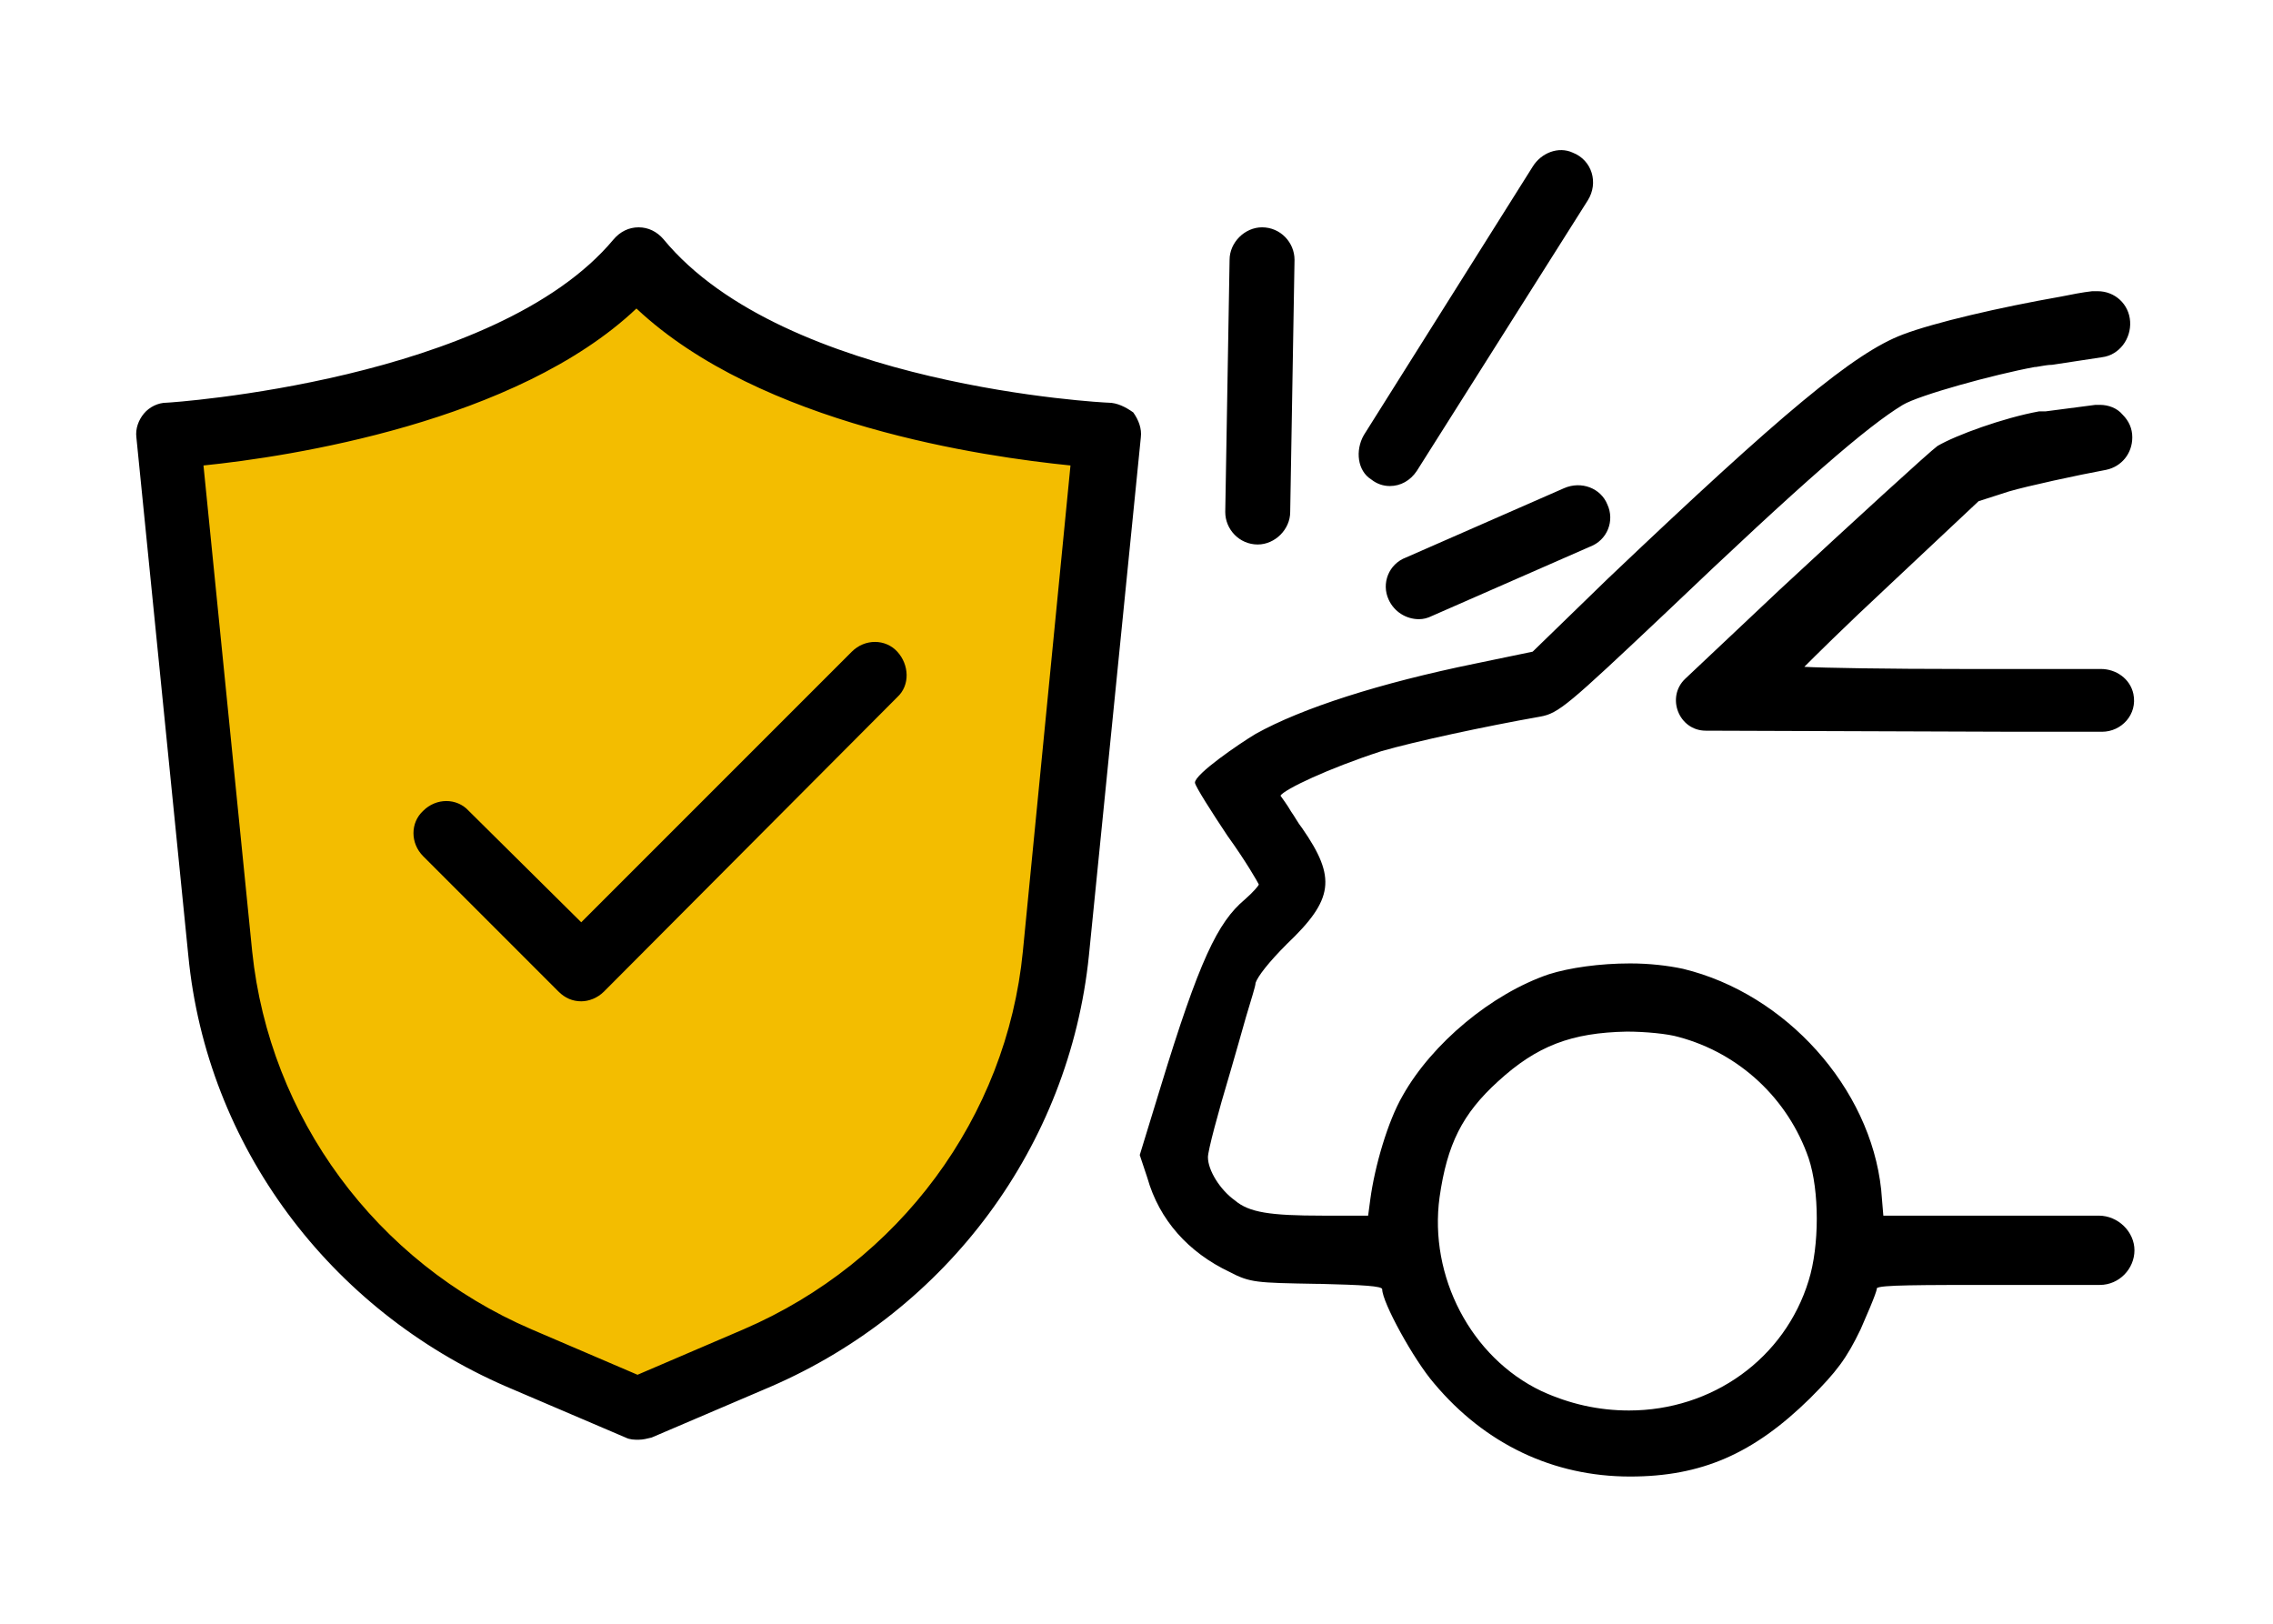
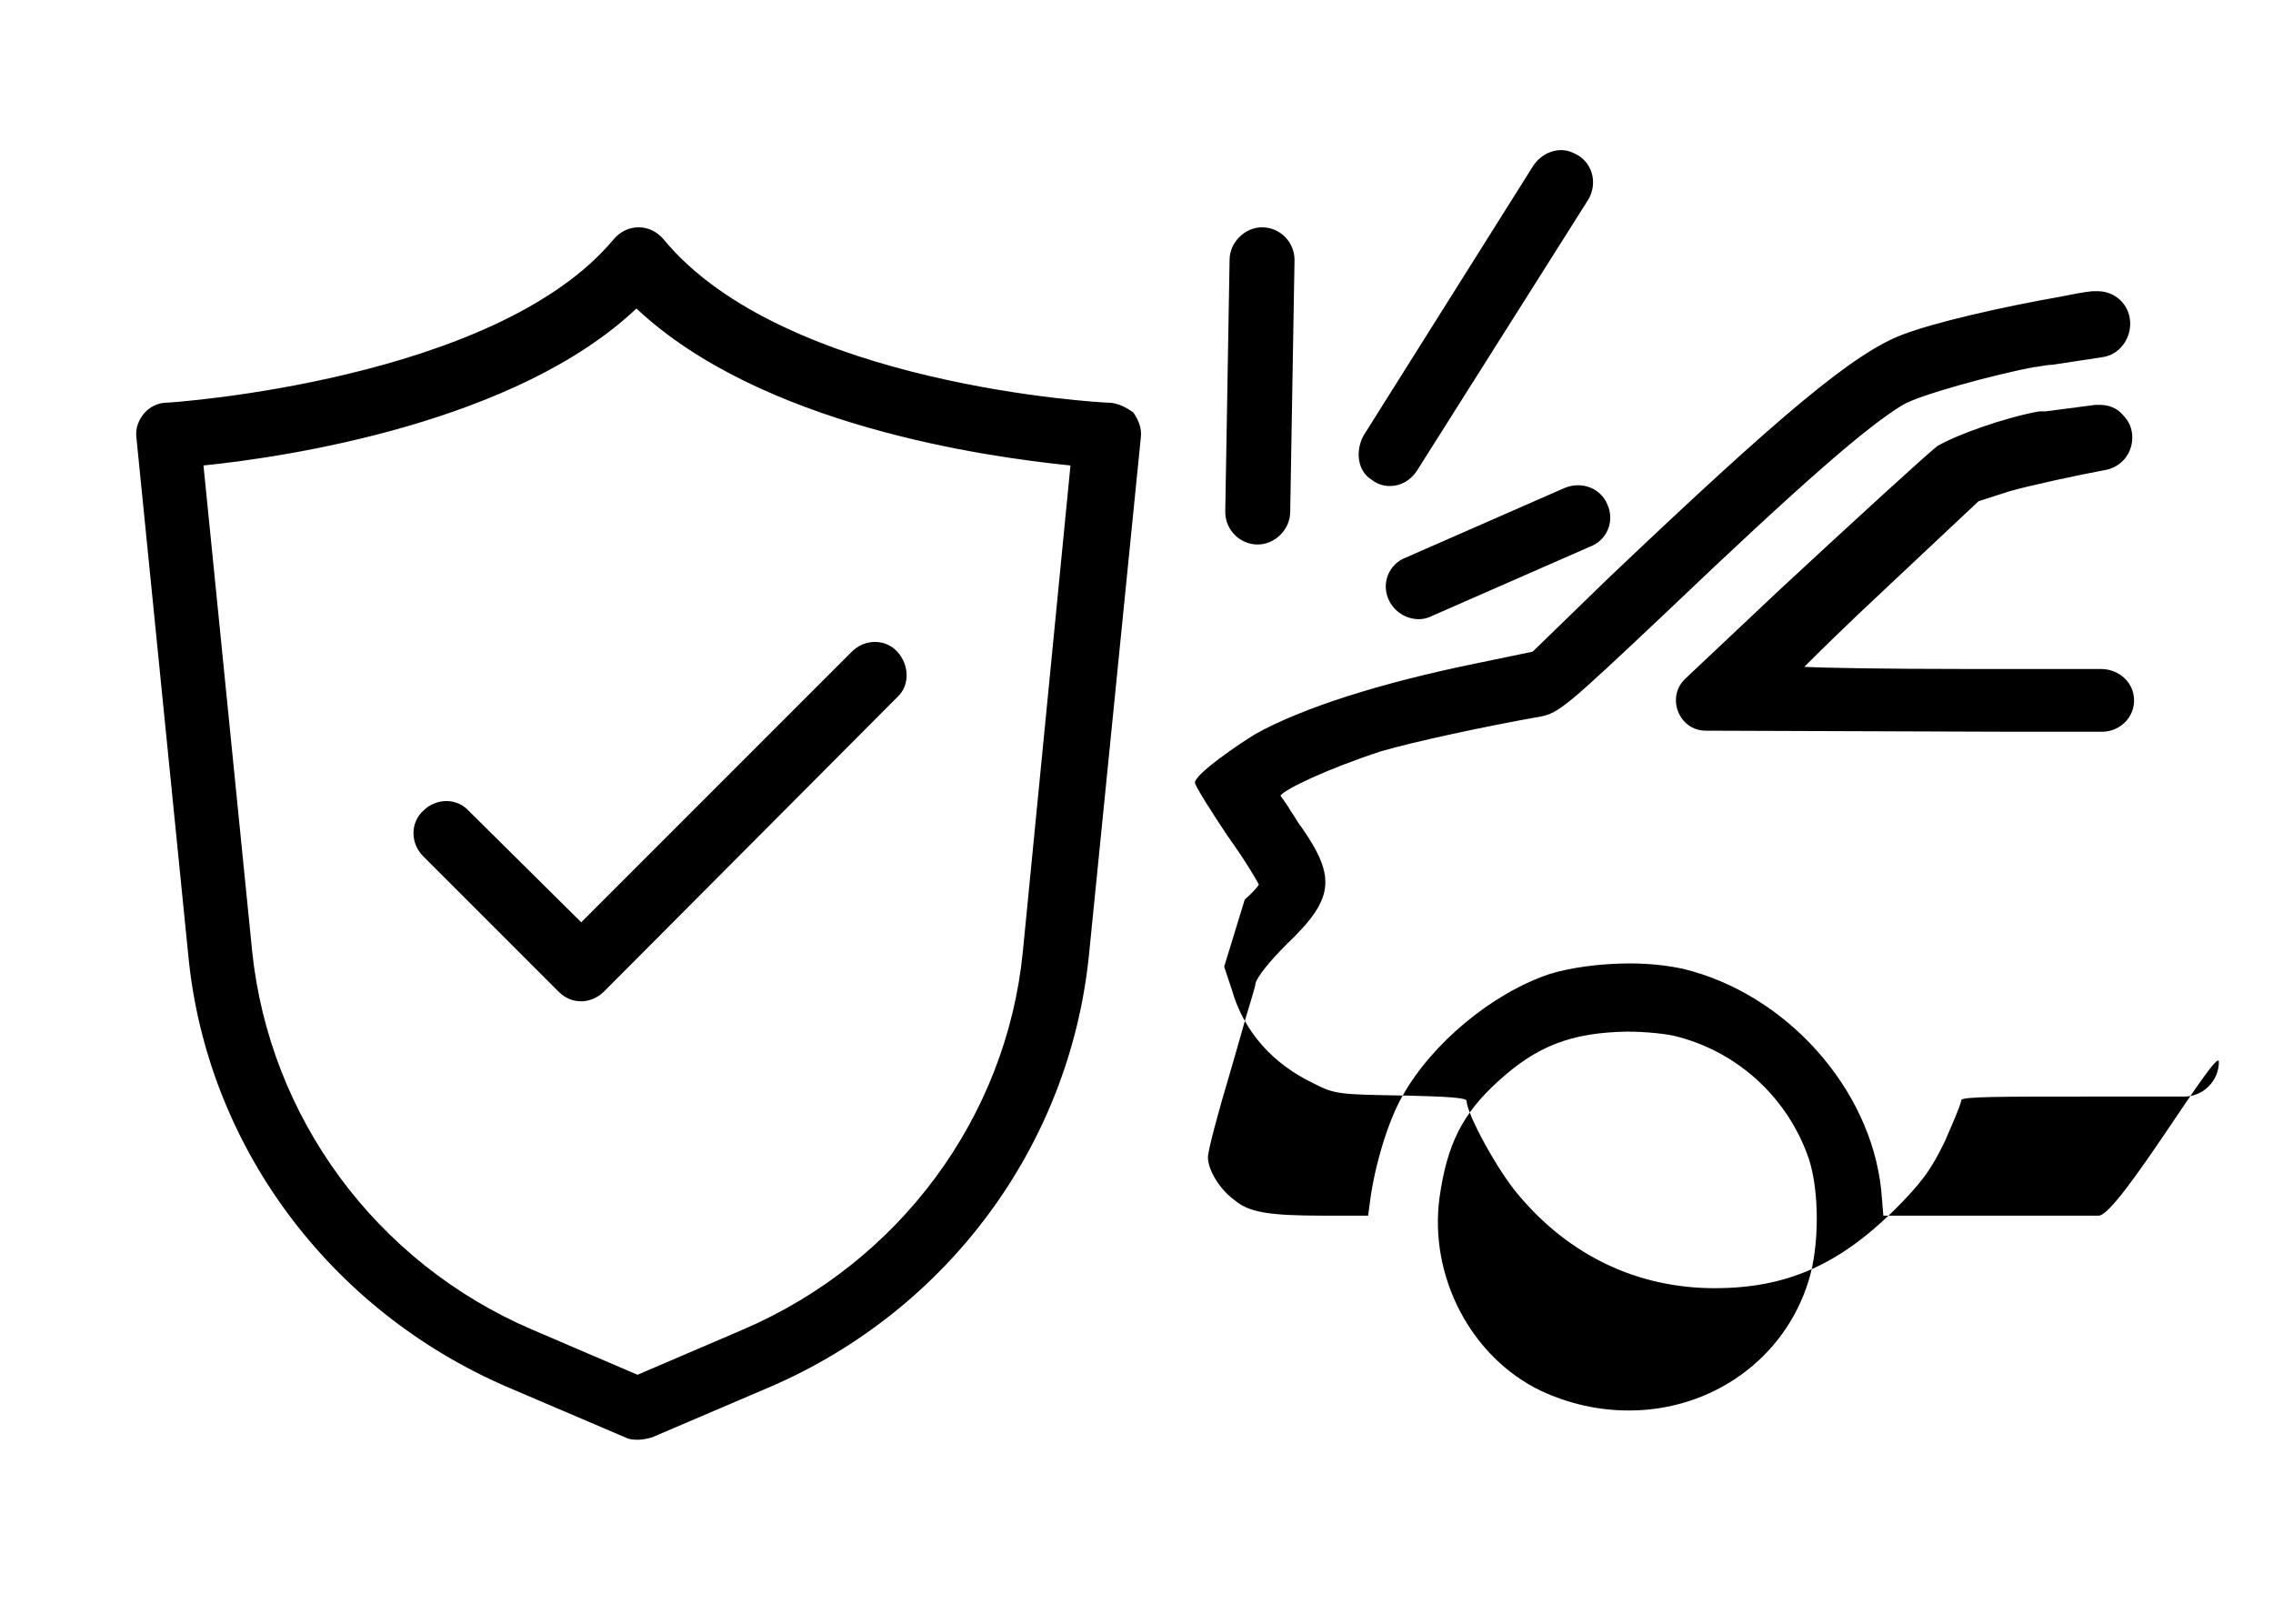
<svg xmlns="http://www.w3.org/2000/svg" version="1.1" id="Layer_1" x="0px" y="0px" viewBox="0 0 210 150" style="enable-background:new 0 0 210 150;" xml:space="preserve">
  <style type="text/css">
	.st0{fill:#F3BD00;}
</style>
  <g>
-     <path class="st0" d="M69.9,125.5l-11,4.7l-11-4.7C32.8,119,22,104.9,20.4,88.2l-4.8-47.9c0,0,31.6-1.9,43.3-16.2   c12.2,14.7,43.3,16.2,43.3,16.2l-4.8,47.9C95.8,104.9,85,119,69.9,125.5z" />
-     <path d="M102.4,37.2c-0.3,0-29.9-1.5-41.1-15.1c-0.6-0.7-1.4-1.1-2.3-1.1c0,0,0,0,0,0c-0.9,0-1.7,0.4-2.3,1.1   C45.8,35.2,15.7,37.2,15.4,37.2c-0.8,0-1.6,0.4-2.1,1c-0.5,0.6-0.8,1.4-0.7,2.2l4.8,47.9c1.7,17.5,13,32.7,29.4,39.8l11,4.7   c0.4,0.2,0.8,0.2,1.2,0.2s0.8-0.1,1.2-0.2l11-4.7c16.4-7.1,27.6-22.3,29.4-39.8l4.8-47.9c0.1-0.8-0.2-1.6-0.7-2.3   C104,37.6,103.2,37.2,102.4,37.2z M94.5,87.9c-1.5,15.3-11.4,28.7-25.8,34.9l-9.8,4.2l-9.8-4.2c-14.4-6.2-24.2-19.6-25.8-34.9   l-4.5-44.9c7.9-0.8,28.9-4,40-14.5C70.3,39.3,91,42.2,98.9,43L94.5,87.9z M113.2,47.3l0.4-23.3c0-1.6,1.4-3,3-3c0,0,0,0,0,0   c1.7,0,3,1.4,3,3l-0.4,23.3c0,1.6-1.4,3-3,3c0,0,0,0,0,0C114.5,50.3,113.2,48.9,113.2,47.3z M126,40.2l15.6-24.8   c0.8-1.3,2.4-1.9,3.7-1.3c1.8,0.7,2.4,2.8,1.4,4.4l-15.8,25c-0.6,0.9-1.5,1.4-2.5,1.4c-0.6,0-1.2-0.2-1.7-0.6   C125.4,43.5,125.2,41.6,126,40.2z M148.5,46.6c0.7,1.5,0,3.3-1.6,3.9l-14.6,6.4c-0.4,0.2-0.8,0.3-1.2,0.3c-1.2,0-2.3-0.7-2.8-1.8   c-0.7-1.5,0-3.3,1.6-3.9l14.6-6.4C146.1,44.4,147.9,45.1,148.5,46.6z M53.7,85.2l25-25c1.2-1.2,3.1-1.2,4.2,0s1.2,3.1,0,4.2   L55.8,91.6c-0.6,0.6-1.4,0.9-2.1,0.9c-0.8,0-1.5-0.3-2.1-0.9L39.1,79.1c-1.2-1.2-1.2-3.1,0-4.2c1.2-1.2,3.1-1.2,4.2,0L53.7,85.2z    M197.1,64.1c0.4,1.9-1.1,3.5-2.9,3.5h-7.9l-28.7-0.1c-2.5,0-3.7-3.1-1.9-4.8l8.7-8.2c6.9-6.4,13.9-12.8,14.6-13.3   c1.7-1,6.1-2.6,9.4-3.2L189,38l4.6-0.6c0.1,0,0.3,0,0.4,0c0.8,0,1.6,0.3,2.1,0.9c0.6,0.6,0.9,1.3,0.9,2.1c0,1.5-1,2.7-2.4,3   c-2.7,0.5-7.3,1.5-9,2l-2.8,0.9l-8.2,7.7c-4.4,4.1-7,6.7-7.9,7.6c1.7,0.1,7.5,0.2,14.8,0.2h12.6C195.5,61.8,196.8,62.7,197.1,64.1z    M193.9,112.3H174l-0.2-2.4c-1-9.4-8.8-18.1-18.3-20.4c-1.4-0.3-3.1-0.5-4.9-0.5c-2.8,0-5.6,0.4-7.5,1c-5.3,1.8-10.8,6.4-13.5,11.2   c-1.4,2.4-2.6,6.6-3,9.6l-0.2,1.5h-4.2c-4.9,0-6.8-0.3-8.1-1.4c-1.4-1-2.5-2.8-2.5-4c0-0.6,0.9-4,2.1-8c0.5-1.7,1-3.5,1.4-4.9   c0.5-1.7,0.9-2.9,0.9-3.2c0.2-0.6,1.2-1.9,2.9-3.6c4.3-4.1,4.6-6.1,1.4-10.7c-0.4-0.5-0.7-1.1-1-1.5c-0.4-0.7-0.8-1.2-1-1.5   c0.4-0.6,4.4-2.5,9.3-4.1c3.1-0.9,9.6-2.3,14.7-3.2c1.7-0.3,2.6-1.1,11.5-9.5c12.9-12.3,18.7-17.3,22-19.3   c1.5-0.9,8.4-2.8,12.2-3.5l0.1,0c0.6-0.1,1.1-0.2,1.5-0.2l4.6-0.7c1.6-0.2,2.7-1.7,2.6-3.3c-0.1-1.6-1.4-2.8-3-2.8   c-0.2,0-0.3,0-0.5,0c-0.9,0.1-1.9,0.3-2.9,0.5c-5.7,1-11.7,2.4-14.6,3.5c-4.5,1.7-11.1,7.2-27.3,22.6l-6.9,6.7l-5.3,1.1   c-8.8,1.8-16,4.1-20.3,6.5c-1.5,0.9-5.6,3.7-5.6,4.5c0,0.3,1.6,2.8,3,4.9c1.8,2.5,2.8,4.3,2.9,4.5c0,0.1-0.5,0.7-1.3,1.4   c-2.5,2.1-4.2,5.6-7.8,17.4l-1.9,6.2l0.7,2.1c1.1,3.9,3.8,6.9,7.6,8.7c1.9,1,2.5,1,8,1.1l0.3,0c4,0.1,5.8,0.2,5.8,0.5   c0,1.2,2.9,6.5,4.8,8.7c4.7,5.6,11,8.6,18.1,8.6c6.6,0,11.4-2.1,16.6-7.2c2.5-2.5,3.4-3.7,4.7-6.4c1.5-3.4,1.5-3.7,1.5-3.8   c0.3-0.3,3.8-0.3,11.6-0.3h9c1.8,0,3.2-1.5,3.2-3.2S195.7,112.3,193.9,112.3z M167.1,118.3c-2.2,7.2-8.9,12-16.6,12   c-2.8,0-5.5-0.6-8.1-1.8c-6.5-3.1-10.4-10.6-9.4-17.9c0.7-4.9,2.1-7.7,5.4-10.7c3.6-3.3,6.8-4.5,11.9-4.6c1.7,0,3.8,0.2,4.8,0.5   c5.6,1.5,10.1,5.7,12,11.2C168.1,110,168.1,115.1,167.1,118.3z" />
+     <path d="M102.4,37.2c-0.3,0-29.9-1.5-41.1-15.1c-0.6-0.7-1.4-1.1-2.3-1.1c0,0,0,0,0,0c-0.9,0-1.7,0.4-2.3,1.1   C45.8,35.2,15.7,37.2,15.4,37.2c-0.8,0-1.6,0.4-2.1,1c-0.5,0.6-0.8,1.4-0.7,2.2l4.8,47.9c1.7,17.5,13,32.7,29.4,39.8l11,4.7   c0.4,0.2,0.8,0.2,1.2,0.2s0.8-0.1,1.2-0.2l11-4.7c16.4-7.1,27.6-22.3,29.4-39.8l4.8-47.9c0.1-0.8-0.2-1.6-0.7-2.3   C104,37.6,103.2,37.2,102.4,37.2z M94.5,87.9c-1.5,15.3-11.4,28.7-25.8,34.9l-9.8,4.2l-9.8-4.2c-14.4-6.2-24.2-19.6-25.8-34.9   l-4.5-44.9c7.9-0.8,28.9-4,40-14.5C70.3,39.3,91,42.2,98.9,43L94.5,87.9z M113.2,47.3l0.4-23.3c0-1.6,1.4-3,3-3c0,0,0,0,0,0   c1.7,0,3,1.4,3,3l-0.4,23.3c0,1.6-1.4,3-3,3c0,0,0,0,0,0C114.5,50.3,113.2,48.9,113.2,47.3z M126,40.2l15.6-24.8   c0.8-1.3,2.4-1.9,3.7-1.3c1.8,0.7,2.4,2.8,1.4,4.4l-15.8,25c-0.6,0.9-1.5,1.4-2.5,1.4c-0.6,0-1.2-0.2-1.7-0.6   C125.4,43.5,125.2,41.6,126,40.2z M148.5,46.6c0.7,1.5,0,3.3-1.6,3.9l-14.6,6.4c-0.4,0.2-0.8,0.3-1.2,0.3c-1.2,0-2.3-0.7-2.8-1.8   c-0.7-1.5,0-3.3,1.6-3.9l14.6-6.4C146.1,44.4,147.9,45.1,148.5,46.6z M53.7,85.2l25-25c1.2-1.2,3.1-1.2,4.2,0s1.2,3.1,0,4.2   L55.8,91.6c-0.6,0.6-1.4,0.9-2.1,0.9c-0.8,0-1.5-0.3-2.1-0.9L39.1,79.1c-1.2-1.2-1.2-3.1,0-4.2c1.2-1.2,3.1-1.2,4.2,0L53.7,85.2z    M197.1,64.1c0.4,1.9-1.1,3.5-2.9,3.5h-7.9l-28.7-0.1c-2.5,0-3.7-3.1-1.9-4.8l8.7-8.2c6.9-6.4,13.9-12.8,14.6-13.3   c1.7-1,6.1-2.6,9.4-3.2L189,38l4.6-0.6c0.1,0,0.3,0,0.4,0c0.8,0,1.6,0.3,2.1,0.9c0.6,0.6,0.9,1.3,0.9,2.1c0,1.5-1,2.7-2.4,3   c-2.7,0.5-7.3,1.5-9,2l-2.8,0.9l-8.2,7.7c-4.4,4.1-7,6.7-7.9,7.6c1.7,0.1,7.5,0.2,14.8,0.2h12.6C195.5,61.8,196.8,62.7,197.1,64.1z    M193.9,112.3H174l-0.2-2.4c-1-9.4-8.8-18.1-18.3-20.4c-1.4-0.3-3.1-0.5-4.9-0.5c-2.8,0-5.6,0.4-7.5,1c-5.3,1.8-10.8,6.4-13.5,11.2   c-1.4,2.4-2.6,6.6-3,9.6l-0.2,1.5h-4.2c-4.9,0-6.8-0.3-8.1-1.4c-1.4-1-2.5-2.8-2.5-4c0-0.6,0.9-4,2.1-8c0.5-1.7,1-3.5,1.4-4.9   c0.5-1.7,0.9-2.9,0.9-3.2c0.2-0.6,1.2-1.9,2.9-3.6c4.3-4.1,4.6-6.1,1.4-10.7c-0.4-0.5-0.7-1.1-1-1.5c-0.4-0.7-0.8-1.2-1-1.5   c0.4-0.6,4.4-2.5,9.3-4.1c3.1-0.9,9.6-2.3,14.7-3.2c1.7-0.3,2.6-1.1,11.5-9.5c12.9-12.3,18.7-17.3,22-19.3   c1.5-0.9,8.4-2.8,12.2-3.5l0.1,0c0.6-0.1,1.1-0.2,1.5-0.2l4.6-0.7c1.6-0.2,2.7-1.7,2.6-3.3c-0.1-1.6-1.4-2.8-3-2.8   c-0.2,0-0.3,0-0.5,0c-0.9,0.1-1.9,0.3-2.9,0.5c-5.7,1-11.7,2.4-14.6,3.5c-4.5,1.7-11.1,7.2-27.3,22.6l-6.9,6.7l-5.3,1.1   c-8.8,1.8-16,4.1-20.3,6.5c-1.5,0.9-5.6,3.7-5.6,4.5c0,0.3,1.6,2.8,3,4.9c1.8,2.5,2.8,4.3,2.9,4.5c0,0.1-0.5,0.7-1.3,1.4   l-1.9,6.2l0.7,2.1c1.1,3.9,3.8,6.9,7.6,8.7c1.9,1,2.5,1,8,1.1l0.3,0c4,0.1,5.8,0.2,5.8,0.5   c0,1.2,2.9,6.5,4.8,8.7c4.7,5.6,11,8.6,18.1,8.6c6.6,0,11.4-2.1,16.6-7.2c2.5-2.5,3.4-3.7,4.7-6.4c1.5-3.4,1.5-3.7,1.5-3.8   c0.3-0.3,3.8-0.3,11.6-0.3h9c1.8,0,3.2-1.5,3.2-3.2S195.7,112.3,193.9,112.3z M167.1,118.3c-2.2,7.2-8.9,12-16.6,12   c-2.8,0-5.5-0.6-8.1-1.8c-6.5-3.1-10.4-10.6-9.4-17.9c0.7-4.9,2.1-7.7,5.4-10.7c3.6-3.3,6.8-4.5,11.9-4.6c1.7,0,3.8,0.2,4.8,0.5   c5.6,1.5,10.1,5.7,12,11.2C168.1,110,168.1,115.1,167.1,118.3z" />
  </g>
</svg>